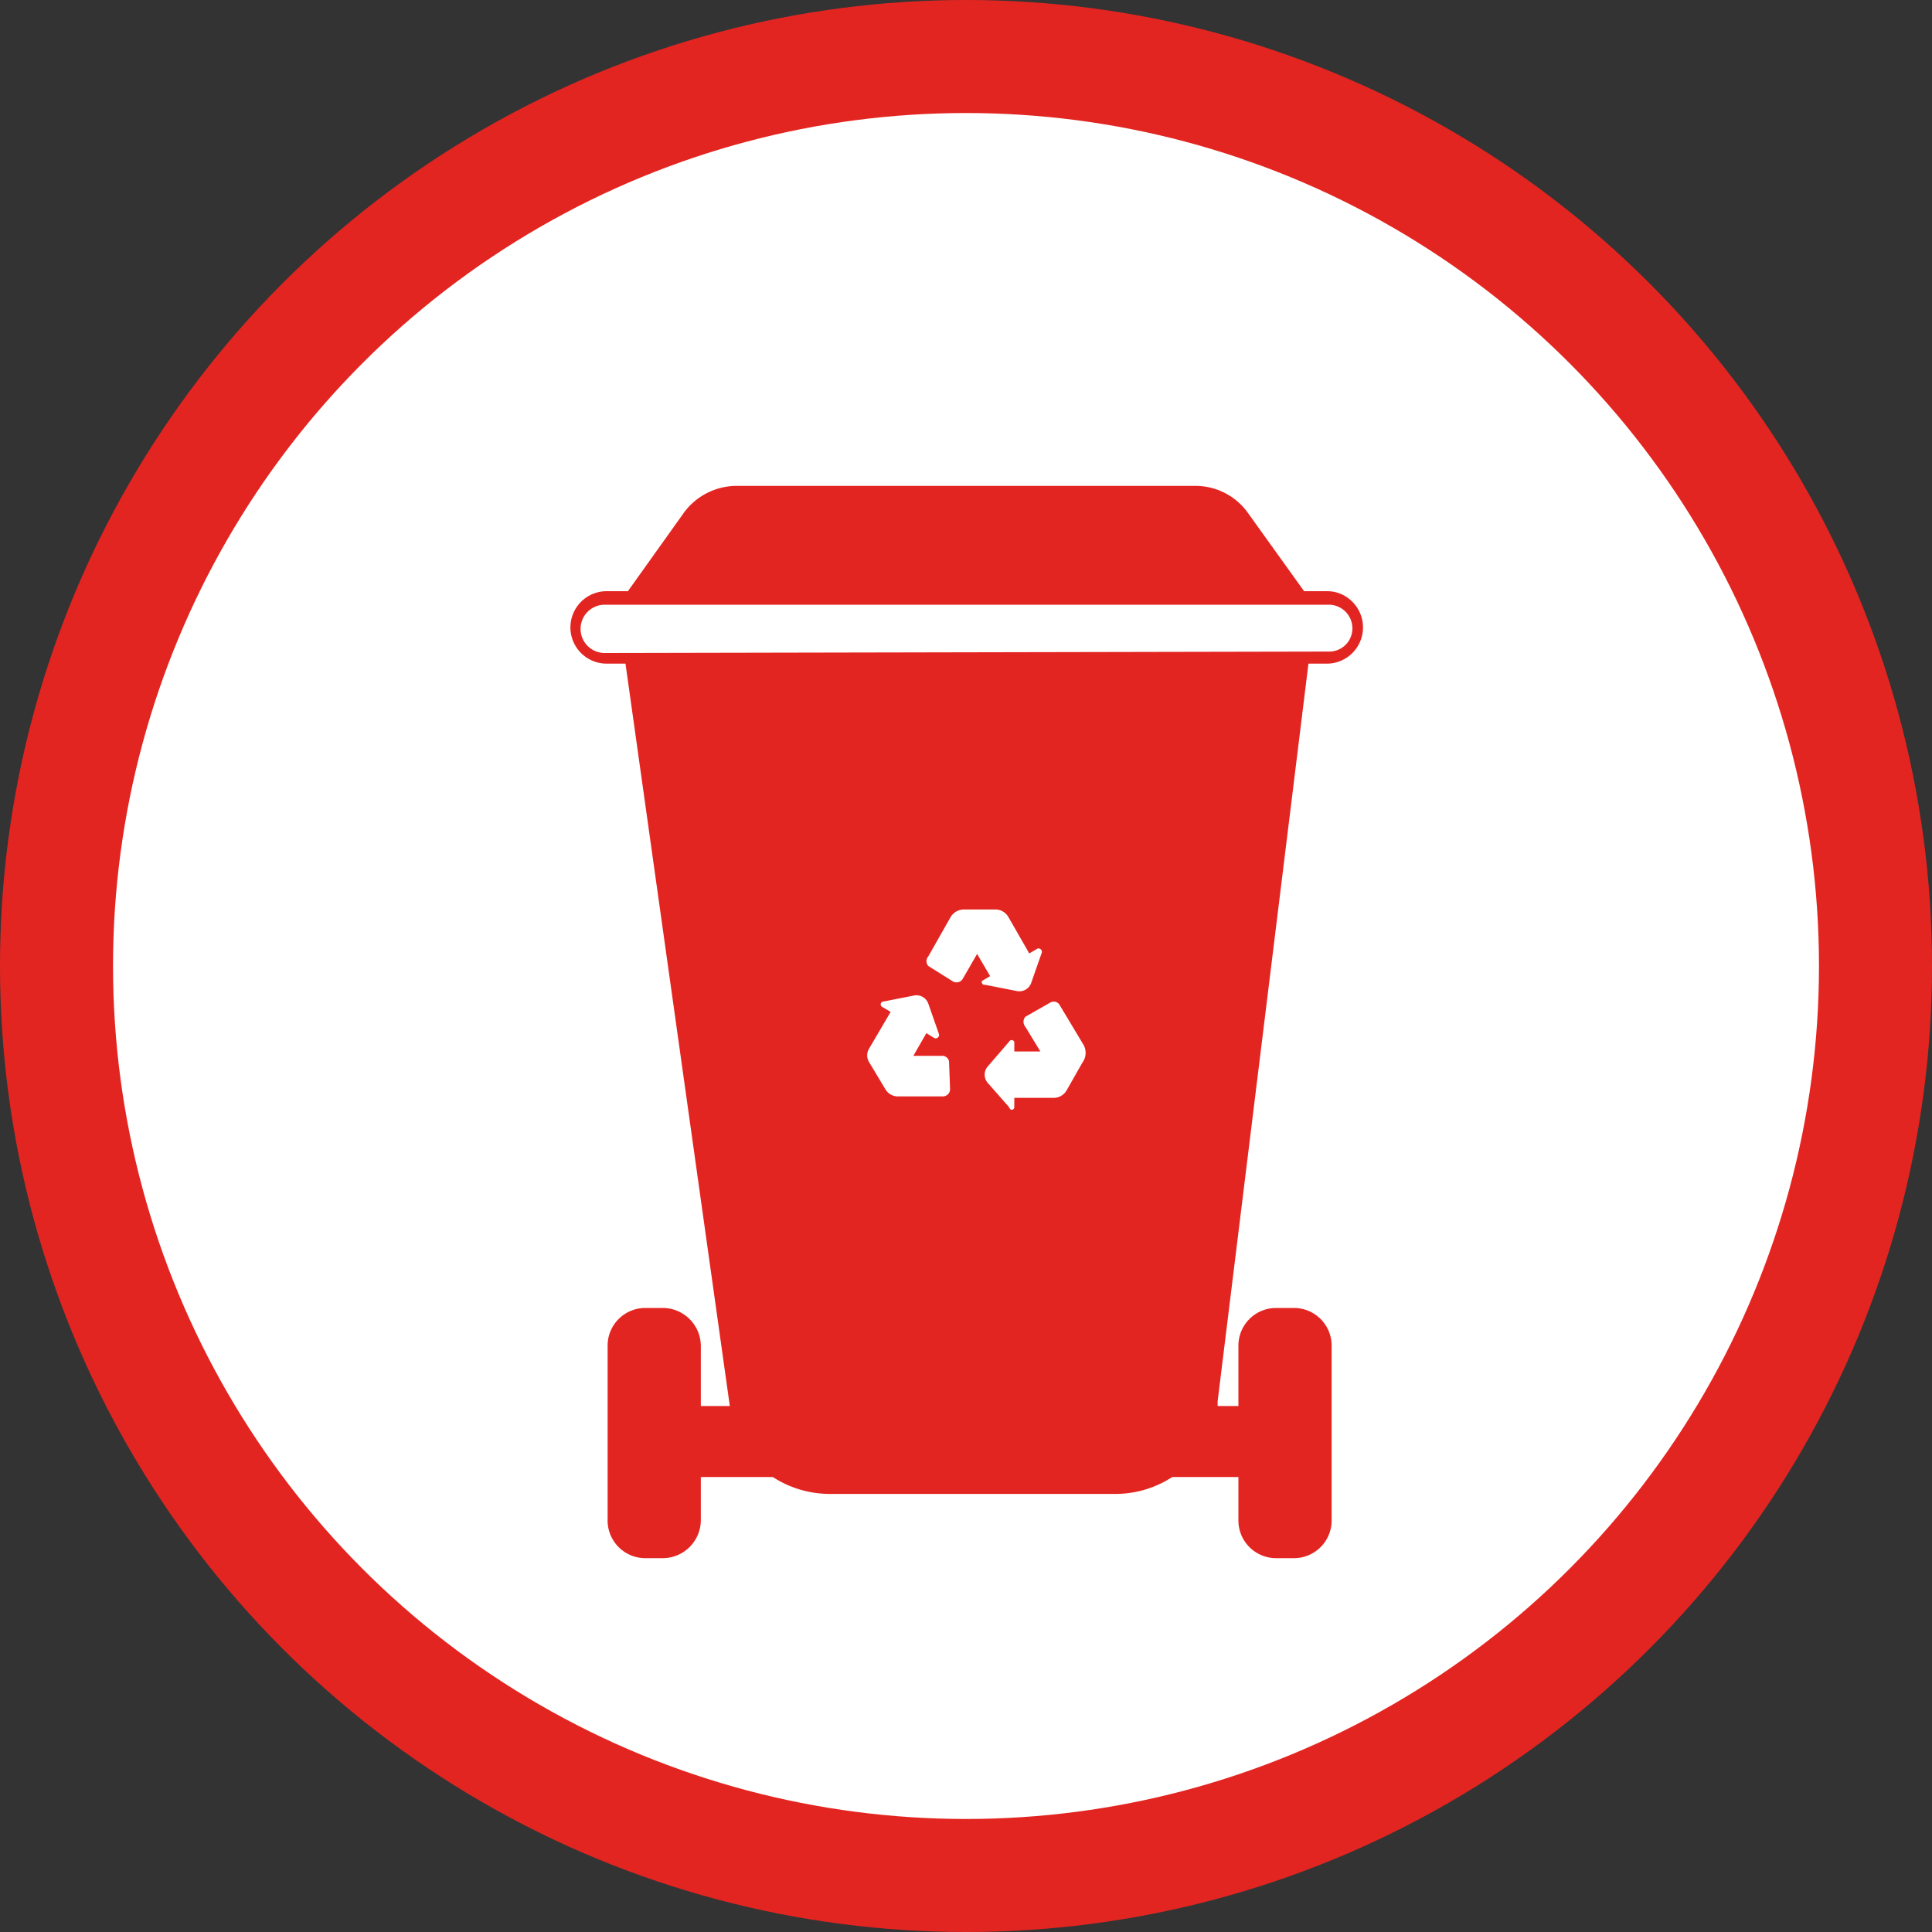
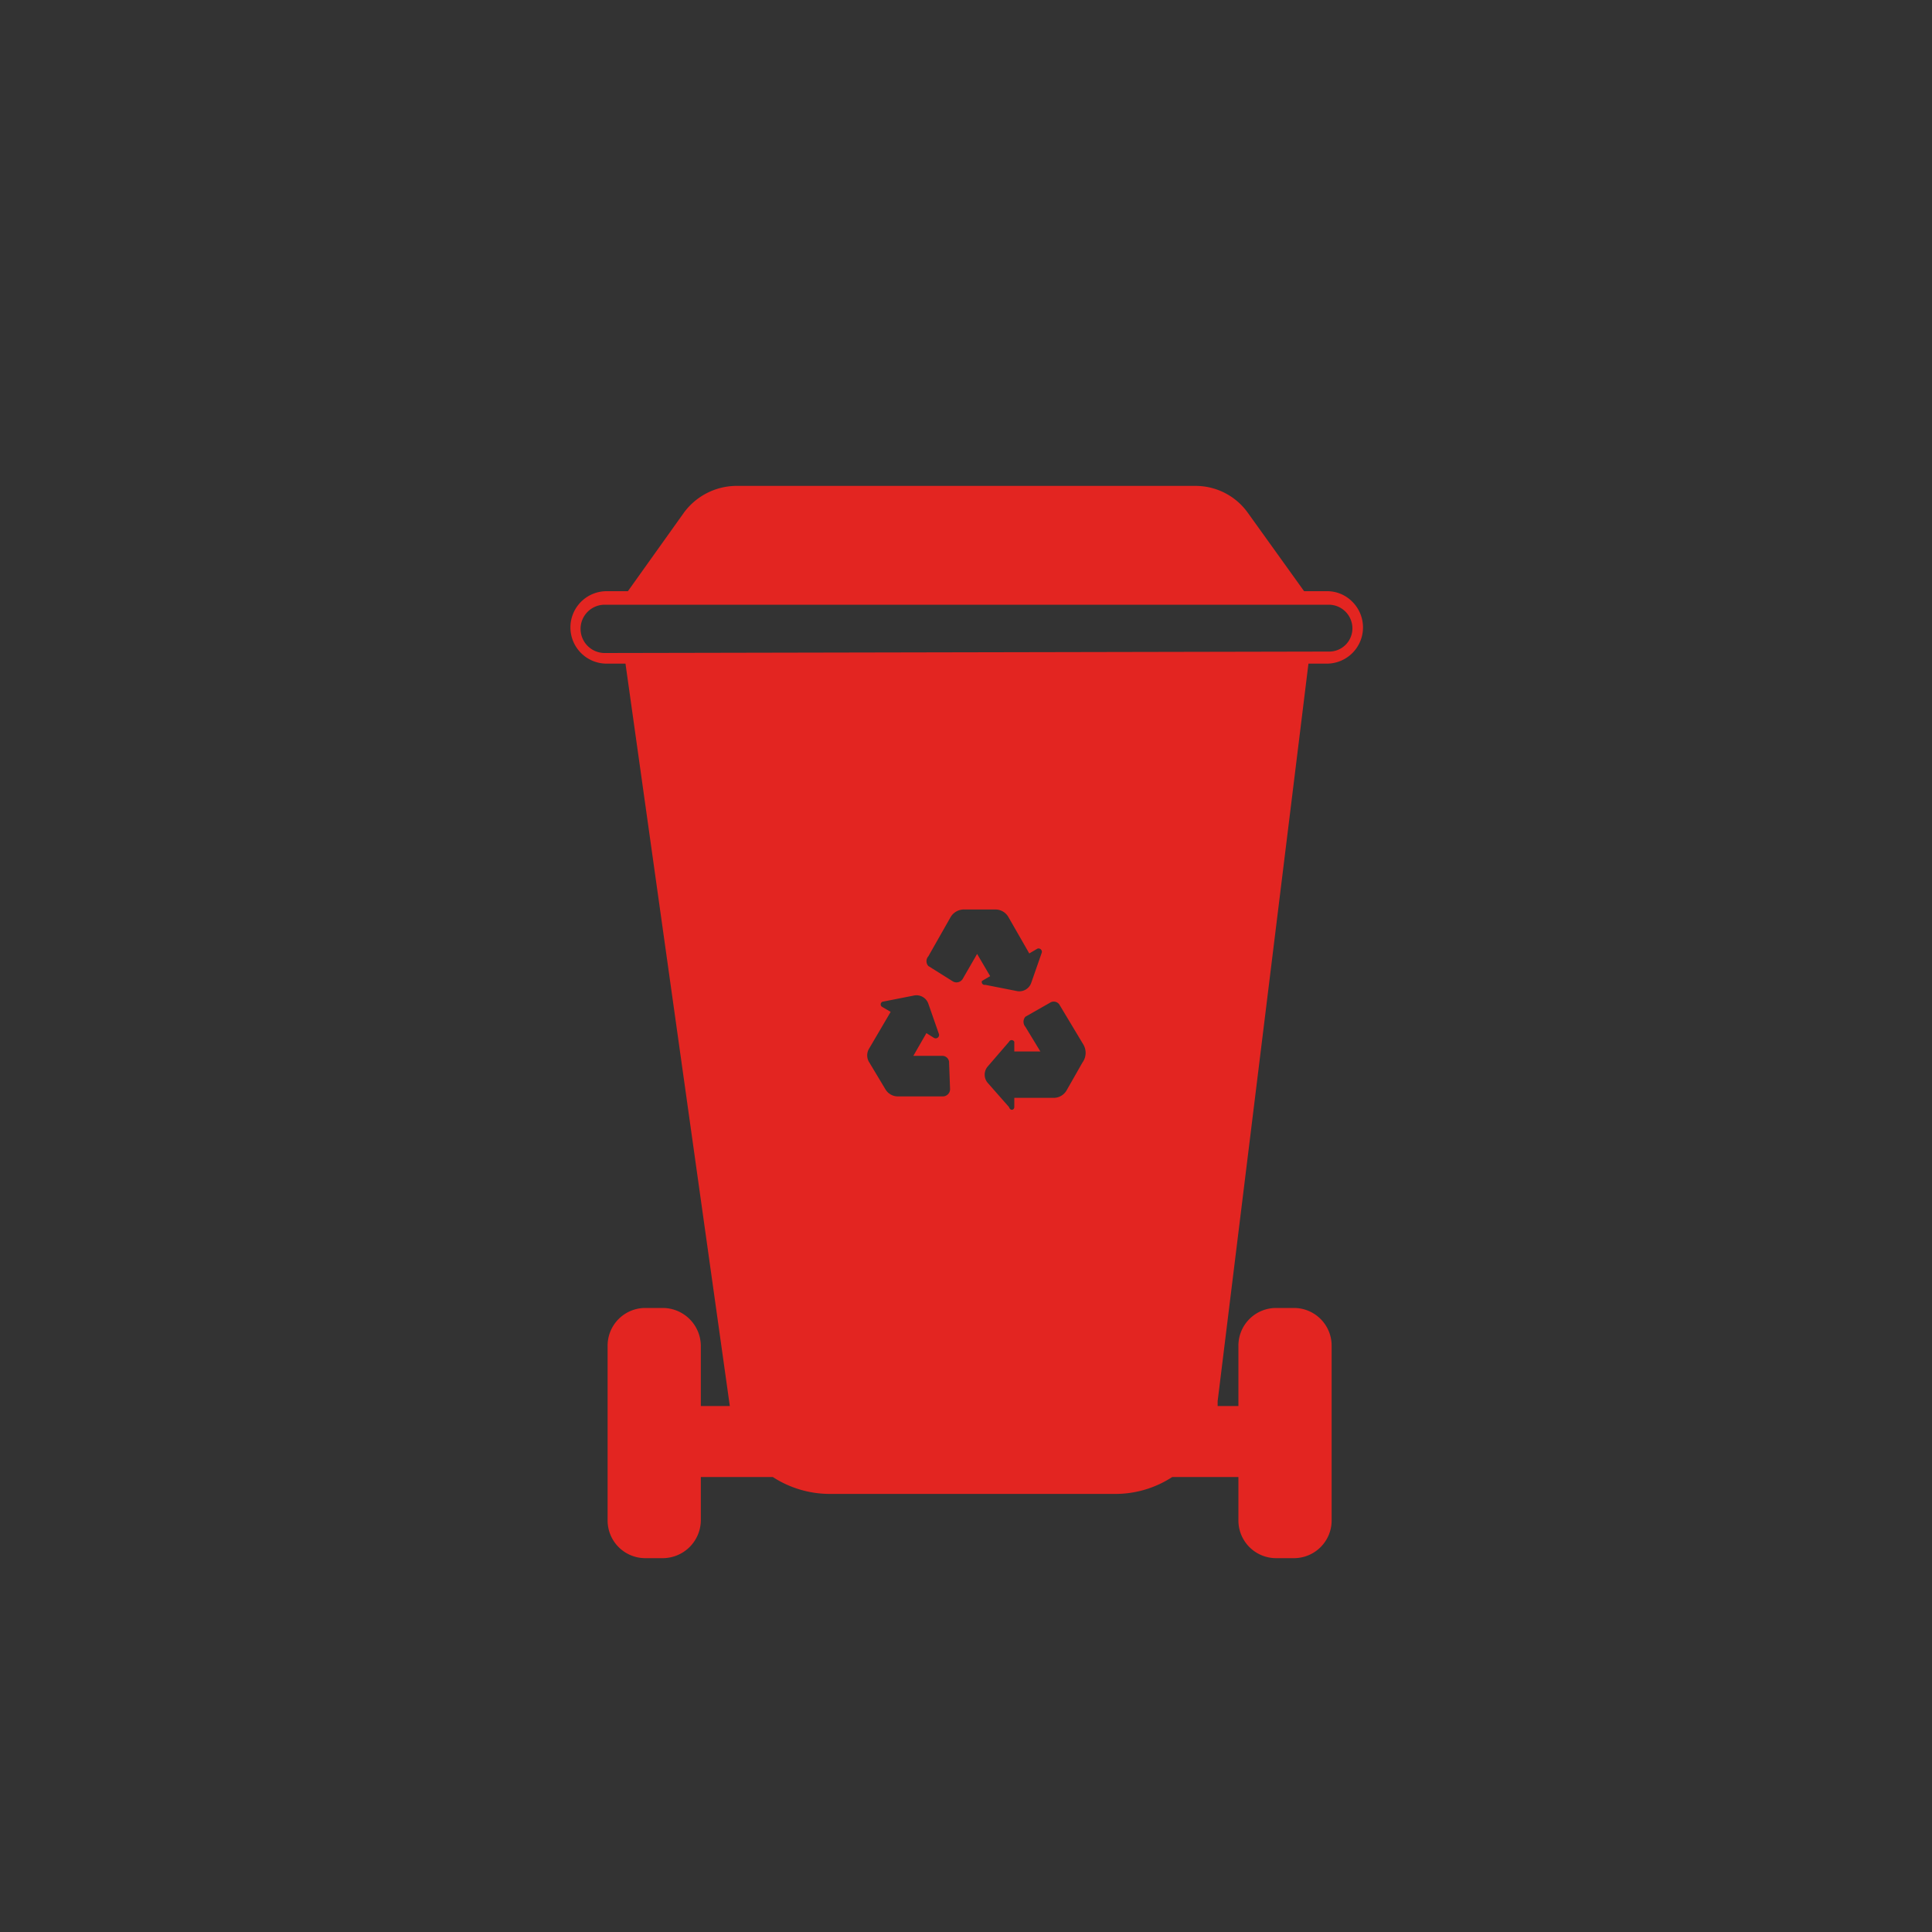
<svg xmlns="http://www.w3.org/2000/svg" id="Capa_1" data-name="Capa 1" viewBox="0 0 40 40">
  <rect x="0" y="0" width="40" height="40" fill="#333333" stroke="none" />
  <defs>
    <style>.cls-1{fill:#e32521;}.cls-2{fill:#fff;}</style>
  </defs>
-   <circle class="cls-1" cx="20" cy="20" r="20" />
-   <circle class="cls-2" cx="20" cy="20" r="17.66" />
  <path class="cls-1" d="M27.09,13.74h.39A.75.75,0,0,0,28,12.46a.73.73,0,0,0-.53-.22H27l-1.17-1.63a1.33,1.33,0,0,0-1.07-.55H15.23a1.36,1.36,0,0,0-1.06.54L13,12.24h-.44a.75.75,0,0,0-.75.75.75.75,0,0,0,.75.75h.39l2.16,15.37s-.6,0-.6,0V27.87a.79.79,0,0,0-.79-.79h-.36a.78.78,0,0,0-.78.79v3.6a.78.78,0,0,0,.78.79h.36a.79.79,0,0,0,.79-.79v-.89H16a2.17,2.17,0,0,0,1.18.35h5.91a2.15,2.15,0,0,0,1.18-.35h1.37v.89a.78.78,0,0,0,.78.79h.37a.78.78,0,0,0,.78-.79v-3.6a.78.78,0,0,0-.78-.79h-.37a.78.78,0,0,0-.78.79v1.24h-.43s0-.07,0-.1Zm-7.42,8.81a.15.15,0,0,1-.15.15h-.93a.3.3,0,0,1-.26-.15L18,22a.27.27,0,0,1,0-.3l.44-.75-.17-.1a.06.06,0,0,1,0-.11l.66-.13a.26.26,0,0,1,.29.17l.22.63a.07.07,0,0,1-.1.08l-.16-.1-.27.47h.6a.14.14,0,0,1,.14.15Zm.66-2.24.17-.1-.27-.46-.3.52a.15.15,0,0,1-.2.05L19.22,20a.15.15,0,0,1,0-.2l.46-.81a.32.32,0,0,1,.27-.16h.67a.31.31,0,0,1,.26.16l.43.75.17-.1a.07.07,0,0,1,.09.08l-.22.63a.26.26,0,0,1-.29.17l-.66-.13A.06.06,0,0,1,20.33,20.31ZM22.41,22l-.33.58a.31.31,0,0,1-.26.15H21v.19c0,.06-.08.09-.11,0l-.44-.5a.26.26,0,0,1,0-.34l.44-.51a.06.06,0,0,1,.11,0v.2h.54l-.31-.51a.16.16,0,0,1,0-.21l.51-.29a.14.14,0,0,1,.2.05l.48.8A.34.34,0,0,1,22.41,22Zm-9.89-8.48a.5.5,0,0,1,0-1h15A.49.49,0,0,1,28,13a.48.48,0,0,1-.49.49Z" />
</svg>